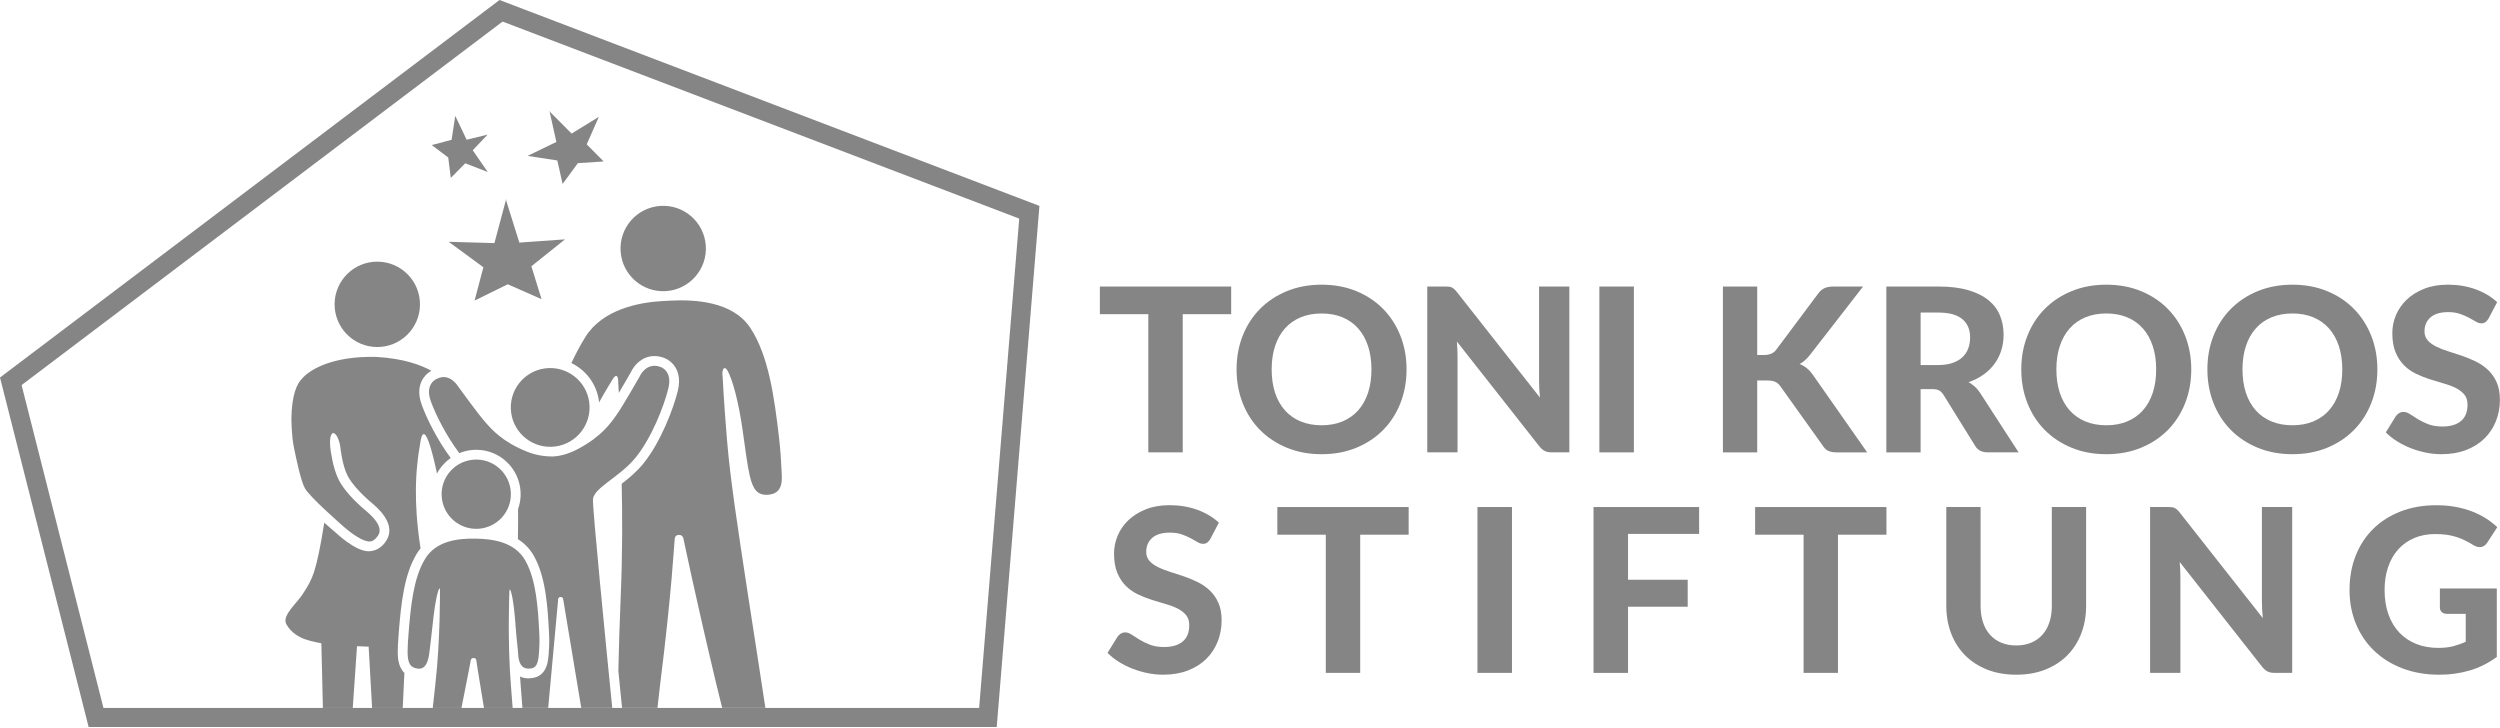
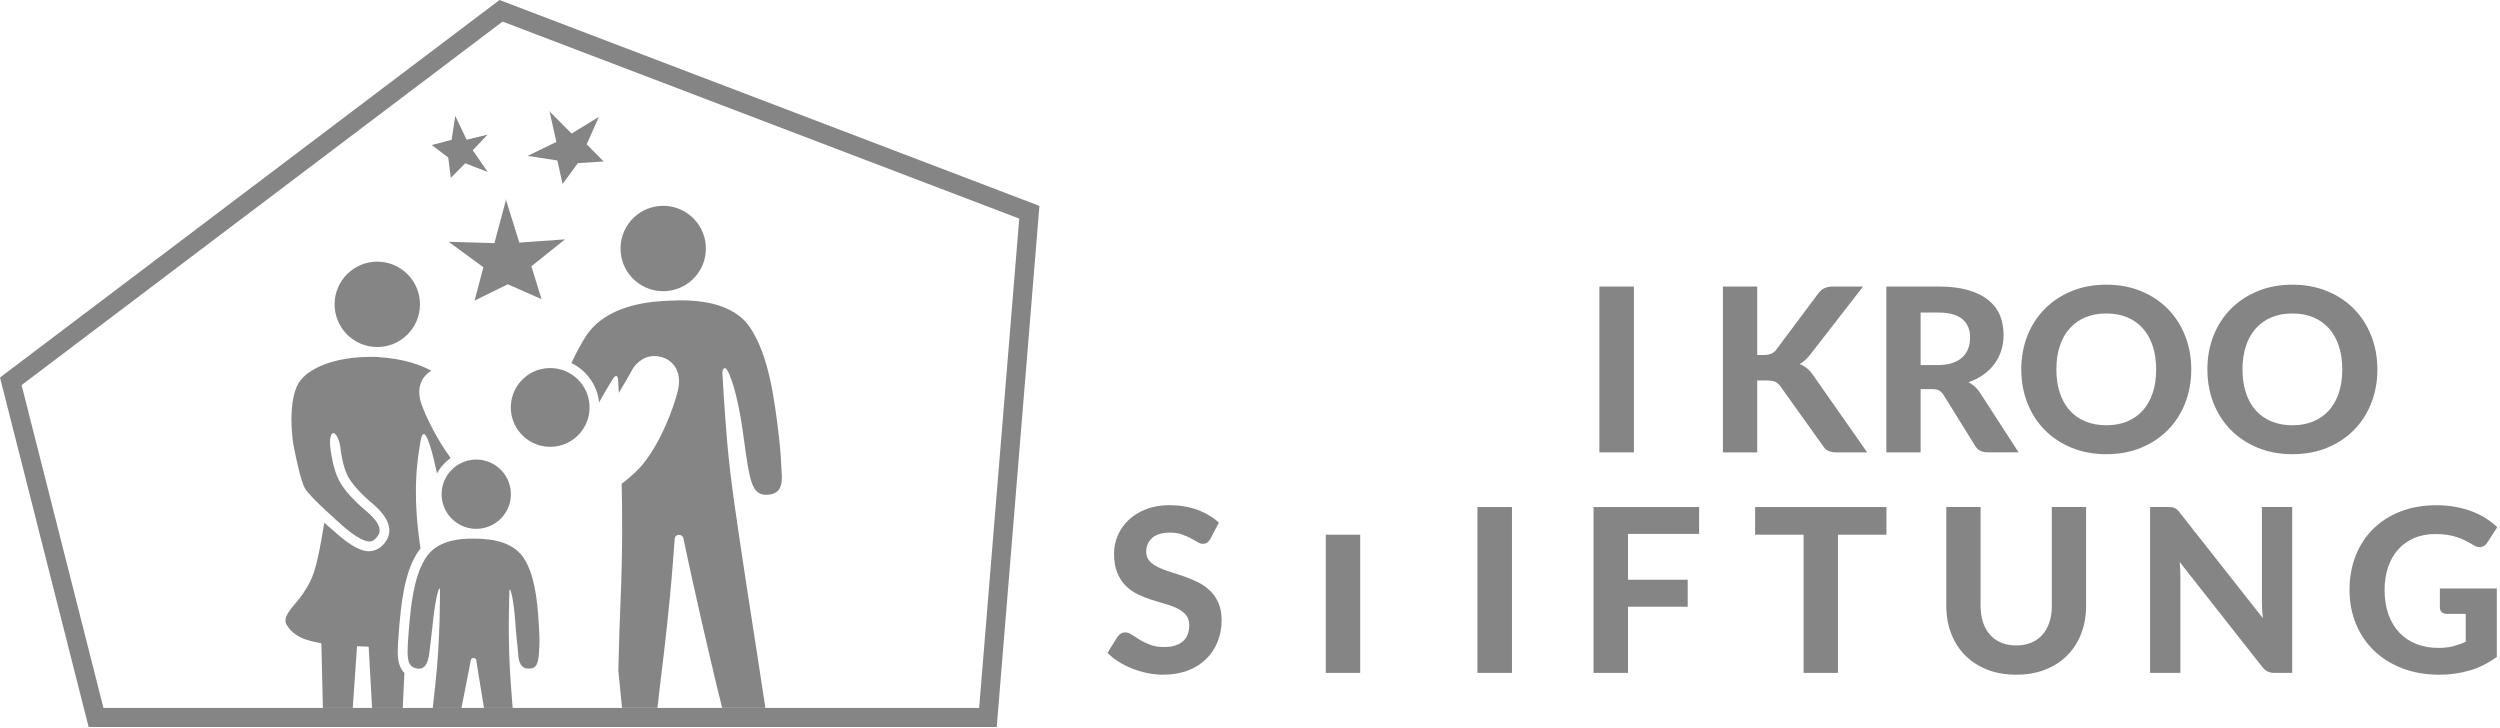
<svg xmlns="http://www.w3.org/2000/svg" width="1508" height="439" viewBox="0 0 1508 439" fill="none">
  <g clip-path="url(#clip0_573_2)">
    <path d="M730.14 325.01C729.5 326.07 728.84 326.84 728.17 327.32C727.5 327.8 726.64 328.04 725.59 328.04C724.54 328.04 723.49 327.68 722.32 326.97C721.15 326.26 719.78 325.49 718.22 324.66C716.66 323.83 714.86 323.06 712.84 322.35C710.82 321.64 708.45 321.28 705.74 321.28C700.96 321.28 697.37 322.35 694.98 324.49C692.59 326.63 691.4 329.42 691.4 332.87C691.4 335.08 692.06 336.9 693.36 338.35C694.67 339.8 696.39 341.05 698.53 342.11C700.67 343.17 703.09 344.11 705.8 344.94C708.51 345.77 711.29 346.68 714.14 347.66C716.99 348.65 719.77 349.81 722.48 351.14C725.19 352.47 727.62 354.15 729.75 356.17C731.89 358.19 733.61 360.66 734.92 363.58C736.23 366.5 736.88 370.05 736.88 374.23C736.88 378.78 736.09 383.04 734.5 387.02C732.91 391 730.63 394.47 727.64 397.43C724.65 400.39 720.96 402.73 716.57 404.43C712.18 406.13 707.2 406.98 701.64 406.98C698.47 406.98 695.31 406.66 692.16 406.01C689.01 405.37 685.98 404.47 683.06 403.32C680.14 402.17 677.39 400.79 674.82 399.18C672.25 397.57 669.99 395.78 668.06 393.8L674.13 384.01C674.64 383.28 675.3 382.67 676.13 382.18C676.96 381.69 677.83 381.46 678.75 381.46C679.99 381.46 681.3 381.92 682.68 382.84C684.06 383.76 685.64 384.77 687.44 385.87C689.23 386.97 691.31 387.99 693.68 388.9C696.05 389.82 698.89 390.28 702.19 390.28C707.02 390.28 710.75 389.18 713.39 386.97C716.03 384.76 717.35 381.48 717.35 377.11C717.35 374.58 716.69 372.54 715.39 370.97C714.08 369.41 712.37 368.1 710.25 367.04C708.14 365.98 705.72 365.07 703.01 364.32C700.3 363.56 697.52 362.72 694.67 361.8C691.82 360.88 689.04 359.78 686.33 358.49C683.62 357.2 681.21 355.5 679.09 353.39C676.97 351.28 675.26 348.66 673.95 345.53C672.64 342.4 671.99 338.52 671.99 333.88C671.99 330.16 672.72 326.55 674.2 323.06C675.67 319.57 677.83 316.47 680.68 313.75C683.53 311.04 687.03 308.86 691.19 307.2C695.35 305.55 700.12 304.72 705.5 304.72C711.52 304.72 717.09 305.65 722.22 307.51C727.34 309.37 731.68 311.96 735.22 315.27L730.12 324.99L730.14 325.01Z" fill="#858585" />
-     <path d="M849.7 305.85V322.53H820.47V405.88H799.72V322.53H770.49V305.85H849.71H849.7Z" fill="#858585" />
+     <path d="M849.7 305.85V322.53H820.47V405.88H799.72V322.53H770.49H849.71H849.7Z" fill="#858585" />
    <path d="M912.02 405.88H891.2V305.84H912.02V405.88Z" fill="#858585" />
    <path d="M1024.91 305.85V322.05H982.03V349.7H1018.02V365.97H982.03V405.89H961.21V305.85H1024.91Z" fill="#858585" />
    <path d="M1137.9 305.85V322.53H1108.67V405.88H1087.92V322.53H1058.69V305.85H1137.91H1137.9Z" fill="#858585" />
    <path d="M1216.21 389.34C1219.56 389.34 1222.58 388.78 1225.24 387.65C1227.91 386.53 1230.16 384.93 1232 382.86C1233.84 380.79 1235.24 378.29 1236.21 375.34C1237.18 372.4 1237.66 369.09 1237.66 365.41V305.84H1258.34V365.41C1258.34 371.48 1257.36 377.05 1255.41 382.13C1253.46 387.21 1250.66 391.59 1247.03 395.26C1243.4 398.94 1238.99 401.81 1233.79 403.88C1228.6 405.95 1222.74 406.98 1216.21 406.98C1209.68 406.98 1203.81 405.95 1198.59 403.88C1193.37 401.81 1188.95 398.94 1185.32 395.26C1181.69 391.58 1178.9 387.21 1176.94 382.13C1174.99 377.05 1174.01 371.48 1174.01 365.41V305.84H1194.69V365.41C1194.69 369.09 1195.17 372.4 1196.14 375.34C1197.11 378.28 1198.51 380.79 1200.35 382.86C1202.19 384.93 1204.44 386.53 1207.11 387.65C1209.78 388.78 1212.81 389.34 1216.21 389.34Z" fill="#858585" />
    <path d="M1310.08 305.95C1310.7 306.02 1311.26 306.18 1311.77 306.43C1312.27 306.68 1312.76 307.02 1313.22 307.43C1313.68 307.84 1314.19 308.4 1314.74 309.08L1364.93 372.85C1364.75 371.1 1364.61 369.4 1364.52 367.75C1364.43 366.09 1364.38 364.53 1364.38 363.06V305.84H1382.65V405.88H1371.96C1370.35 405.88 1369 405.62 1367.89 405.09C1366.79 404.56 1365.71 403.65 1364.65 402.37L1314.8 339.01C1314.94 340.62 1315.04 342.19 1315.11 343.73C1315.18 345.27 1315.21 346.71 1315.21 348.04V405.88H1296.94V305.84H1307.83C1308.7 305.84 1309.45 305.88 1310.07 305.94L1310.08 305.95Z" fill="#858585" />
    <path d="M1489.8 404.4C1484.03 406.12 1477.93 406.99 1471.5 406.99C1463.27 406.99 1455.83 405.71 1449.16 403.16C1442.49 400.61 1436.8 397.06 1432.06 392.51C1427.33 387.96 1423.67 382.56 1421.1 376.31C1418.52 370.06 1417.24 363.23 1417.24 355.83C1417.24 348.43 1418.47 341.47 1420.93 335.22C1423.39 328.97 1426.89 323.59 1431.44 319.09C1435.99 314.59 1441.49 311.07 1447.95 308.54C1454.41 306.01 1461.64 304.75 1469.63 304.75C1473.77 304.75 1477.63 305.08 1481.21 305.75C1484.79 306.42 1488.1 307.34 1491.14 308.51C1494.17 309.68 1496.95 311.07 1499.48 312.68C1502.01 314.29 1504.31 316.06 1506.37 317.99L1500.37 327.23C1499.45 328.7 1498.26 329.6 1496.79 329.92C1495.32 330.24 1493.71 329.87 1491.96 328.82C1490.31 327.81 1488.69 326.9 1487.1 326.1C1485.51 325.3 1483.82 324.6 1482.03 324C1480.24 323.4 1478.28 322.94 1476.17 322.62C1474.06 322.3 1471.62 322.14 1468.86 322.14C1464.22 322.14 1460.01 322.94 1456.24 324.55C1452.47 326.16 1449.26 328.43 1446.62 331.37C1443.98 334.31 1441.94 337.85 1440.52 341.99C1439.1 346.13 1438.38 350.75 1438.38 355.85C1438.38 361.37 1439.16 366.3 1440.72 370.64C1442.28 374.98 1444.49 378.65 1447.34 381.64C1450.19 384.63 1453.6 386.9 1457.58 388.47C1461.55 390.03 1465.98 390.81 1470.85 390.81C1474.16 390.81 1477.11 390.48 1479.71 389.81C1482.31 389.14 1484.85 388.24 1487.33 387.09V370.27H1476.02C1474.69 370.27 1473.64 369.91 1472.88 369.2C1472.12 368.49 1471.74 367.58 1471.74 366.48V354.97H1506.07V396.27C1500.97 399.99 1495.53 402.72 1489.76 404.44L1489.8 404.4Z" fill="#858585" />
-     <path d="M742.65 172.83V189.51H713.42V272.86H692.67V189.51H663.44V172.83H742.66H742.65Z" fill="#858585" />
-     <path d="M848.43 222.81C848.43 230.12 847.2 236.9 844.74 243.15C842.28 249.4 838.81 254.8 834.33 259.35C829.85 263.9 824.46 267.47 818.16 270.07C811.86 272.67 804.88 273.97 797.2 273.97C789.52 273.97 782.54 272.67 776.24 270.07C769.94 267.47 764.54 263.9 760.04 259.35C755.54 254.8 752.05 249.4 749.59 243.15C747.13 236.9 745.9 230.12 745.9 222.81C745.9 215.5 747.13 208.73 749.59 202.51C752.05 196.28 755.53 190.89 760.04 186.34C764.54 181.79 769.94 178.22 776.24 175.62C782.54 173.02 789.52 171.72 797.2 171.72C804.88 171.72 811.86 173.02 818.16 175.62C824.46 178.22 829.85 181.8 834.33 186.37C838.81 190.94 842.28 196.34 844.74 202.57C847.2 208.8 848.43 215.54 848.43 222.81ZM827.26 222.81C827.26 217.57 826.57 212.87 825.19 208.71C823.81 204.55 821.82 201.01 819.23 198.09C816.63 195.17 813.48 192.94 809.78 191.4C806.08 189.86 801.89 189.09 797.2 189.09C792.51 189.09 788.31 189.86 784.58 191.4C780.86 192.94 777.7 195.17 775.1 198.09C772.5 201.01 770.52 204.55 769.14 208.71C767.76 212.87 767.07 217.57 767.07 222.81C767.07 228.05 767.76 232.82 769.14 236.98C770.52 241.14 772.51 244.67 775.1 247.56C777.7 250.46 780.86 252.67 784.58 254.21C788.3 255.75 792.51 256.52 797.2 256.52C801.89 256.52 806.08 255.75 809.78 254.21C813.48 252.67 816.63 250.45 819.23 247.56C821.83 244.66 823.81 241.14 825.19 236.98C826.57 232.82 827.26 228.1 827.26 222.81Z" fill="#858585" />
-     <path d="M874.06 172.93C874.68 173 875.24 173.16 875.75 173.41C876.25 173.66 876.74 174 877.2 174.41C877.66 174.82 878.17 175.38 878.72 176.06L928.91 239.83C928.73 238.08 928.59 236.38 928.5 234.73C928.41 233.07 928.36 231.51 928.36 230.04V172.82H946.63V272.86H935.94C934.33 272.86 932.98 272.6 931.87 272.07C930.77 271.54 929.69 270.63 928.63 269.35L878.78 205.99C878.92 207.6 879.02 209.17 879.09 210.71C879.16 212.25 879.19 213.69 879.19 215.02V272.86H860.92V172.82H871.81C872.68 172.82 873.43 172.86 874.05 172.92L874.06 172.93Z" fill="#858585" />
    <path d="M985.56 272.87H964.74V172.83H985.56V272.87Z" fill="#858585" />
    <path d="M1059.95 214.13H1064.02C1067.42 214.13 1069.88 213.07 1071.4 210.96L1096.7 177.11C1097.89 175.5 1099.2 174.39 1100.63 173.77C1102.05 173.15 1103.8 172.84 1105.87 172.84H1123.8L1091.95 213.86C1089.88 216.53 1087.74 218.43 1085.54 219.58C1087.15 220.22 1088.6 221.06 1089.88 222.1C1091.16 223.14 1092.41 224.5 1093.6 226.2L1126.28 272.87H1107.87C1106.67 272.87 1105.65 272.78 1104.8 272.59C1103.95 272.41 1103.2 272.15 1102.56 271.83C1101.92 271.51 1101.36 271.11 1100.9 270.62C1100.44 270.14 1100 269.57 1099.59 268.93L1073.87 232.94C1073 231.7 1071.96 230.82 1070.77 230.29C1069.57 229.76 1067.9 229.5 1065.74 229.5H1059.95V272.87H1039.27V172.83H1059.95V214.13Z" fill="#858585" />
    <path d="M1158.51 234.74V272.87H1137.83V172.83H1169.27C1176.26 172.83 1182.23 173.55 1187.2 175C1192.16 176.45 1196.23 178.46 1199.4 181.03C1202.57 183.6 1204.89 186.67 1206.36 190.23C1207.83 193.79 1208.57 197.71 1208.57 201.98C1208.57 205.29 1208.1 208.43 1207.16 211.39C1206.22 214.35 1204.85 217.06 1203.06 219.49C1201.27 221.93 1199.06 224.09 1196.44 225.97C1193.82 227.86 1190.81 229.37 1187.41 230.52C1188.74 231.26 1190 232.14 1191.17 233.17C1192.34 234.2 1193.39 235.43 1194.31 236.86L1217.61 272.85H1198.93C1195.44 272.85 1192.91 271.52 1191.35 268.85L1172.32 238.17C1171.54 236.97 1170.68 236.1 1169.74 235.55C1168.8 235 1167.41 234.72 1165.57 234.72H1158.54L1158.51 234.74ZM1158.51 220.19H1169.13C1172.48 220.19 1175.38 219.77 1177.82 218.91C1180.26 218.06 1182.26 216.89 1183.82 215.39C1185.38 213.9 1186.53 212.14 1187.27 210.12C1188.01 208.1 1188.37 205.89 1188.37 203.5C1188.37 198.77 1186.79 195.09 1183.65 192.47C1180.5 189.85 1175.71 188.54 1169.27 188.54H1158.52V220.19H1158.51Z" fill="#858585" />
    <path d="M1321.77 222.81C1321.77 230.12 1320.54 236.9 1318.08 243.15C1315.62 249.4 1312.15 254.8 1307.67 259.35C1303.19 263.9 1297.8 267.47 1291.5 270.07C1285.2 272.67 1278.22 273.97 1270.54 273.97C1262.86 273.97 1255.88 272.67 1249.58 270.07C1243.28 267.47 1237.88 263.9 1233.38 259.35C1228.88 254.8 1225.39 249.4 1222.93 243.15C1220.47 236.9 1219.24 230.12 1219.24 222.81C1219.24 215.5 1220.47 208.73 1222.93 202.51C1225.39 196.28 1228.87 190.89 1233.38 186.34C1237.88 181.79 1243.28 178.22 1249.58 175.62C1255.88 173.02 1262.86 171.72 1270.54 171.72C1278.22 171.72 1285.2 173.02 1291.5 175.62C1297.8 178.22 1303.19 181.8 1307.67 186.37C1312.15 190.94 1315.62 196.34 1318.08 202.57C1320.54 208.8 1321.77 215.54 1321.77 222.81ZM1300.6 222.81C1300.6 217.57 1299.91 212.87 1298.53 208.71C1297.15 204.55 1295.16 201.01 1292.57 198.09C1289.97 195.17 1286.82 192.94 1283.12 191.4C1279.42 189.86 1275.23 189.09 1270.54 189.09C1265.85 189.09 1261.65 189.86 1257.92 191.4C1254.2 192.94 1251.04 195.17 1248.44 198.09C1245.84 201.01 1243.86 204.55 1242.48 208.71C1241.1 212.87 1240.41 217.57 1240.41 222.81C1240.41 228.05 1241.1 232.82 1242.48 236.98C1243.86 241.14 1245.85 244.67 1248.44 247.56C1251.04 250.46 1254.2 252.67 1257.92 254.21C1261.64 255.75 1265.85 256.52 1270.54 256.52C1275.23 256.52 1279.42 255.75 1283.12 254.21C1286.82 252.67 1289.97 250.45 1292.57 247.56C1295.17 244.66 1297.15 241.14 1298.53 236.98C1299.91 232.82 1300.6 228.1 1300.6 222.81Z" fill="#858585" />
    <path d="M1434.03 222.81C1434.03 230.12 1432.8 236.9 1430.34 243.15C1427.88 249.4 1424.41 254.8 1419.93 259.35C1415.45 263.9 1410.06 267.47 1403.76 270.07C1397.46 272.67 1390.48 273.97 1382.8 273.97C1375.12 273.97 1368.14 272.67 1361.84 270.07C1355.54 267.47 1350.14 263.9 1345.64 259.35C1341.14 254.8 1337.65 249.4 1335.19 243.15C1332.73 236.9 1331.5 230.12 1331.5 222.81C1331.5 215.5 1332.73 208.73 1335.19 202.51C1337.65 196.28 1341.13 190.89 1345.64 186.34C1350.14 181.79 1355.54 178.22 1361.84 175.62C1368.14 173.02 1375.12 171.72 1382.8 171.72C1390.48 171.72 1397.46 173.02 1403.76 175.62C1410.06 178.22 1415.45 181.8 1419.93 186.37C1424.41 190.94 1427.88 196.34 1430.34 202.57C1432.8 208.8 1434.03 215.54 1434.03 222.81ZM1412.86 222.81C1412.86 217.57 1412.17 212.87 1410.79 208.71C1409.41 204.55 1407.42 201.01 1404.83 198.09C1402.23 195.17 1399.08 192.94 1395.38 191.4C1391.68 189.86 1387.49 189.09 1382.8 189.09C1378.11 189.09 1373.91 189.86 1370.18 191.4C1366.46 192.94 1363.3 195.17 1360.7 198.09C1358.1 201.01 1356.12 204.55 1354.74 208.71C1353.36 212.87 1352.67 217.57 1352.67 222.81C1352.67 228.05 1353.36 232.82 1354.74 236.98C1356.12 241.14 1358.11 244.67 1360.7 247.56C1363.3 250.46 1366.46 252.67 1370.18 254.21C1373.9 255.75 1378.11 256.52 1382.8 256.52C1387.49 256.52 1391.68 255.75 1395.38 254.21C1399.08 252.67 1402.23 250.45 1404.83 247.56C1407.43 244.66 1409.41 241.14 1410.79 236.98C1412.17 232.82 1412.86 228.1 1412.86 222.81Z" fill="#858585" />
-     <path d="M1501.2 192C1500.56 193.06 1499.9 193.83 1499.23 194.31C1498.56 194.79 1497.7 195.03 1496.65 195.03C1495.6 195.03 1494.55 194.67 1493.38 193.96C1492.21 193.25 1490.84 192.48 1489.28 191.65C1487.72 190.82 1485.92 190.05 1483.9 189.34C1481.88 188.63 1479.51 188.27 1476.8 188.27C1472.02 188.27 1468.43 189.34 1466.04 191.48C1463.65 193.62 1462.46 196.41 1462.46 199.86C1462.46 202.07 1463.12 203.89 1464.42 205.34C1465.73 206.79 1467.45 208.04 1469.59 209.1C1471.73 210.16 1474.15 211.1 1476.86 211.93C1479.57 212.76 1482.35 213.67 1485.2 214.65C1488.05 215.64 1490.83 216.8 1493.54 218.13C1496.25 219.46 1498.68 221.14 1500.81 223.16C1502.95 225.18 1504.67 227.65 1505.98 230.57C1507.29 233.49 1507.94 237.04 1507.94 241.22C1507.94 245.77 1507.15 250.03 1505.56 254.01C1503.97 257.99 1501.69 261.46 1498.7 264.42C1495.71 267.38 1492.02 269.72 1487.63 271.42C1483.24 273.12 1478.26 273.97 1472.7 273.97C1469.53 273.97 1466.37 273.65 1463.22 273C1460.07 272.36 1457.04 271.46 1454.12 270.31C1451.2 269.16 1448.45 267.78 1445.88 266.17C1443.31 264.56 1441.05 262.77 1439.12 260.79L1445.19 251C1445.7 250.27 1446.36 249.66 1447.19 249.17C1448.02 248.68 1448.89 248.45 1449.81 248.45C1451.05 248.45 1452.36 248.91 1453.74 249.83C1455.12 250.75 1456.7 251.76 1458.5 252.86C1460.29 253.96 1462.37 254.98 1464.74 255.89C1467.11 256.81 1469.95 257.27 1473.25 257.27C1478.08 257.27 1481.81 256.17 1484.45 253.96C1487.09 251.75 1488.41 248.47 1488.41 244.1C1488.41 241.57 1487.75 239.53 1486.45 237.96C1485.14 236.4 1483.43 235.09 1481.31 234.03C1479.2 232.97 1476.78 232.06 1474.07 231.31C1471.36 230.55 1468.58 229.71 1465.73 228.79C1462.88 227.87 1460.1 226.77 1457.39 225.48C1454.68 224.19 1452.27 222.49 1450.15 220.38C1448.03 218.27 1446.32 215.65 1445.01 212.52C1443.7 209.39 1443.05 205.51 1443.05 200.87C1443.05 197.15 1443.78 193.54 1445.26 190.05C1446.73 186.56 1448.89 183.46 1451.74 180.74C1454.59 178.03 1458.09 175.85 1462.25 174.19C1466.41 172.54 1471.18 171.71 1476.56 171.71C1482.58 171.71 1488.15 172.64 1493.28 174.5C1498.4 176.36 1502.74 178.95 1506.28 182.26L1501.18 191.98L1501.2 192Z" fill="#858585" />
    <path d="M280.62 98.5L271.92 107.33L270.37 95.01L260.43 87.5L272.41 84.34L274.61 69.9L281.48 84.29L294.14 81.19H294.15H294.13L285.15 90.64L294.22 103.76L280.6 98.49L280.62 98.5ZM320.52 160.6L326.66 180.46L306.27 171.47L286.27 181.31L291.57 161.21L270.62 145.85L298.23 146.64L305.07 121.06L305.05 120.11L305.2 120.58L305.33 120.11L305.35 121.06L313.26 146.33L340.81 144.38L320.53 160.6H320.52ZM348.58 98.4L339.37 110.95L336.17 96.79L318.24 94.04L335.6 85.62L331.58 67.57L331.26 66.98L331.5 67.22L331.43 66.89L331.75 67.47L344.8 80.57L361.24 70.47L353.91 87.07L364.12 97.39L348.58 98.4Z" fill="#858585" />
    <path d="M401.89 175.586C416.074 174.567 426.747 162.242 425.728 148.057C424.708 133.872 412.383 123.199 398.198 124.219C384.014 125.238 373.341 137.563 374.36 151.748C375.379 165.933 387.705 176.605 401.89 175.586Z" fill="#858585" />
    <path d="M253.329 183.798C253.45 169.577 242.021 157.951 227.8 157.829C213.579 157.707 201.952 169.137 201.83 183.358C201.709 197.579 213.138 209.206 227.359 209.327C241.58 209.449 253.207 198.019 253.329 183.798Z" fill="#858585" />
    <path d="M335.05 269.31C348.05 267.55 357.17 255.59 355.42 242.59C353.66 229.59 341.7 220.47 328.7 222.22C315.7 223.98 306.58 235.94 308.33 248.94C310.09 261.94 322.05 271.06 335.05 269.31Z" fill="#858585" />
    <path d="M288.48 318.96C300 318.29 308.8 308.41 308.13 296.89C307.46 285.37 297.58 276.57 286.06 277.24C274.54 277.91 265.74 287.79 266.41 299.31C267.08 310.83 276.96 319.63 288.48 318.96Z" fill="#858585" />
    <path d="M601.22 438.51H53.46L0 227.71L301.31 0L626.98 124.19L601.23 438.51H601.22ZM62.4 427.01H590.62L614.8 131.86L303.16 13.01L13.02 232.28L62.4 427.01Z" fill="#858585" />
    <path d="M251.78 403.29C255.75 403.89 258.16 400.96 259.03 393.47C259.48 389.54 260.15 384.48 260.81 378.16C261.71 369.51 262.81 360.95 264.46 356.12C264.76 355.23 265 354.74 265.26 355.01C265.42 355.17 265.38 356.75 265.38 356.75C265.38 356.75 265.63 386.02 262.61 412.63C261.96 418.35 261.45 423.06 261.04 427.01H278.36C278.4 426.79 278.45 426.58 278.49 426.35C283.06 403.31 283.93 398.65 283.99 398.17C283.99 398.17 284.15 396.9 285.67 396.92C287.25 396.94 287.29 398.22 287.29 398.22C287.33 398.71 288.04 403.39 291.86 426.57C291.88 426.72 291.91 426.86 291.93 427.01H309.23C308.97 423.39 308.63 418.94 308.18 413.38C306.03 386.69 307.25 357.44 307.25 357.44C307.25 357.44 307.26 355.87 307.43 355.71C307.7 355.45 307.91 355.95 308.19 356.85C309.68 361.72 310.5 370.32 311.11 378.99C311.58 385.66 312.35 390.75 312.54 394.58C312.8 399.86 314.68 403.31 318.57 403.31C322.09 403.31 324.49 402.59 325.06 394.44C325.25 391.66 325.56 388.04 325.35 383.27C324.59 366.75 323.49 349.91 316.9 338.18C310.52 326.82 297.16 325.07 286.83 324.9H286.81C276.49 324.73 263.11 326.06 256.38 337.18C249.41 348.69 247.75 365.48 246.45 381.97C246.08 386.61 245.85 390.35 245.85 393.03C245.85 400.53 247.72 402.67 251.8 403.29H251.78Z" fill="#858585" />
-     <path d="M277.05 273.33C279.77 272.21 282.69 271.53 285.72 271.36C286.24 271.33 286.77 271.31 287.29 271.31C301.45 271.31 313.19 282.4 314.01 296.55C314.22 300.23 313.67 303.79 312.5 307.06C312.57 310.75 312.52 317.13 312.4 325.22C316.11 327.57 319.5 330.8 322.02 335.29C329.07 347.84 330.39 365.02 331.22 382.99C331.44 387.7 331.17 391.41 330.98 394.11L330.93 394.83C330.47 401.51 328.64 409.18 318.56 409.18C316.93 409.18 315.26 408.84 313.69 408.08C313.79 409.69 313.91 411.29 314.04 412.89C314.51 418.68 314.85 423.28 315.12 427H330.67C332.95 401.69 336.71 361.27 336.71 361.27C336.71 361.27 336.8 360.17 338.08 360.12C339.34 360.04 339.65 361.1 339.65 361.1C339.65 361.1 346.67 403.27 350.61 426.99H369.3C365.3 386.99 357.38 306.61 357.67 301.31C358.06 294.24 373.67 287.88 383.26 276.19C392.86 264.5 400.49 245.22 403.16 234.25C405.83 223.28 398.15 221.25 398.15 221.25C389.54 218.32 385.82 227.13 385.82 227.13C385.82 227.13 375.96 244.46 372.1 249.97C368.24 255.48 362.82 263.2 348.97 270.65C343.93 273.36 338.55 275.14 333.48 275.34C328.28 275.39 322.93 274.49 317.65 272.35C303.08 266.44 296.86 259.34 292.42 254.29C287.99 249.23 276.32 233.06 276.32 233.06C276.32 233.06 271.28 224.47 263.43 228.55C263.43 228.55 256.02 231.41 259.86 242.02C262.82 250.22 269.28 263.02 277.04 273.31L277.05 273.33Z" fill="#858585" />
    <path d="M361.25 241.79C361.3 242.13 361.32 242.46 361.35 242.8C364.71 236.56 367.96 231.46 369.55 228.77C370.89 226.51 372.99 224.89 372.95 231.14C372.95 231.14 373.08 233.2 373.27 237C376.55 231.49 379.83 225.75 380.55 224.49C382.28 220.71 387.03 214.78 394.75 214.78C396.45 214.78 398.19 215.07 399.93 215.66C400.95 215.97 403.78 217.06 406.15 219.86C408.48 222.62 410.84 227.6 408.88 235.66C406.29 246.29 398.55 266.86 387.81 279.94C383.92 284.68 379.34 288.47 375 291.81C375.4 310.62 375.57 332.7 374.38 360.65C373.77 374.89 373.3 390.29 372.99 404.66C373.74 412.21 374.48 419.71 375.21 427H396.58C397.03 422.67 397.53 418.18 398.11 413.55C405.21 357.23 406.71 327.35 406.95 325.47C406.95 325.41 406.84 322.65 409.48 322.65C412.08 322.57 412.31 325.18 412.31 325.18C412.75 327.02 418.76 356.69 431.9 411.91C433.13 417.08 434.37 422.13 435.61 426.99H461.68C458.71 406.83 454.39 380.01 450.84 356.63C444.85 317.19 440.53 289.32 438.57 265.86C436.61 242.4 435.92 227.71 435.92 227.71C435.13 221.89 437.19 220.9 438.57 223.15C442.08 228.87 445.73 243.86 447.89 259.06C449.46 270.09 450.82 281.06 452.28 287.11C454.31 295.5 457 299.21 464.11 298.34C473.17 297.23 471.56 287.83 471.41 283.35C471.26 278.77 470.69 270.63 469.91 263.94C467.05 239.48 463.64 214.57 452.61 197.82C441.94 181.61 418.76 180.62 404.46 181.34C403.44 181.36 400.23 181.53 399.22 181.62C384.93 182.45 363.43 186.76 353.14 203.21C350.29 207.76 347.39 213.12 344.66 219C353.41 223.22 359.88 231.63 361.25 241.76V241.79Z" fill="#858585" />
    <path d="M184.42 385.71C185.4 386.06 186.38 386.36 187.34 386.62C188.3 386.88 189.24 387.1 190.13 387.29C191.48 387.58 192.73 387.8 193.83 388C193.86 388.94 193.89 390.08 193.92 391.38C193.94 392.03 193.95 392.72 193.97 393.46C193.97 393.83 193.99 394.2 194 394.58C194.07 397.27 194.14 400.39 194.22 403.79C194.23 404.28 194.24 404.77 194.26 405.26C194.42 411.95 194.6 419.58 194.76 427.01H212.79L215.35 389.8L222.37 390.07L224.44 427.01H242.93C243.25 419.75 243.6 412.35 243.94 405.91C239.92 402.02 239.92 395.85 239.92 393.03C239.92 390.46 240.11 387.01 240.54 381.51C241.96 363.57 243.85 346.45 251.31 334.14C252.04 332.94 252.83 331.84 253.67 330.82C253.59 330.26 253.51 329.68 253.42 329.09C251.38 315.43 250.75 304.06 250.87 294.54C250.89 293.18 250.92 291.86 250.97 290.57C251.02 289.28 251.07 288.03 251.15 286.82C251.22 285.6 251.3 284.42 251.4 283.28C251.45 282.71 251.49 282.14 251.55 281.58C252.11 275.45 252.93 270.32 253.7 265.96C253.77 265.56 253.85 265.2 253.92 264.86C253.94 264.75 253.97 264.66 254 264.55C254.05 264.33 254.11 264.12 254.17 263.93C254.2 263.83 254.23 263.73 254.26 263.64C254.32 263.47 254.37 263.31 254.43 263.17C254.46 263.09 254.49 263.01 254.52 262.94C254.59 262.79 254.65 262.67 254.72 262.55C254.74 262.51 254.77 262.46 254.79 262.42C254.88 262.28 254.98 262.16 255.08 262.07C255.1 262.05 255.12 262.04 255.15 262.03C255.23 261.97 255.31 261.92 255.39 261.89C255.43 261.88 255.46 261.87 255.5 261.87C255.54 261.87 255.58 261.84 255.62 261.84C255.65 261.84 255.68 261.85 255.71 261.86C255.75 261.86 255.78 261.87 255.82 261.88C255.9 261.9 255.98 261.94 256.05 261.99C256.08 262.01 256.11 262.02 256.14 262.04C256.25 262.12 256.36 262.21 256.47 262.34C256.49 262.36 256.51 262.39 256.52 262.41C256.62 262.52 256.71 262.64 256.81 262.78C256.85 262.83 256.89 262.9 256.93 262.96C257.01 263.08 257.09 263.22 257.18 263.36C257.22 263.43 257.26 263.5 257.3 263.58C257.39 263.74 257.48 263.92 257.57 264.1C257.6 264.17 257.64 264.23 257.67 264.3C257.79 264.56 257.92 264.84 258.04 265.13C258.06 265.19 258.09 265.25 258.11 265.32C258.21 265.57 258.31 265.82 258.42 266.09C258.46 266.2 258.5 266.32 258.55 266.43C258.64 266.67 258.73 266.91 258.82 267.17C258.86 267.29 258.91 267.42 258.95 267.54C259.05 267.83 259.15 268.13 259.25 268.44C259.28 268.53 259.31 268.62 259.34 268.72C259.47 269.13 259.6 269.55 259.74 269.99C259.77 270.09 259.8 270.19 259.83 270.29C259.93 270.64 260.04 270.99 260.14 271.36C260.18 271.51 260.23 271.67 260.27 271.82C260.37 272.16 260.46 272.5 260.56 272.85C260.6 273 260.64 273.15 260.68 273.31C260.79 273.73 260.9 274.15 261.02 274.58C261.04 274.67 261.07 274.75 261.09 274.84C261.23 275.37 261.36 275.91 261.5 276.46C261.53 276.58 261.56 276.71 261.59 276.83C261.7 277.26 261.8 277.7 261.91 278.15C261.95 278.32 261.99 278.5 262.03 278.67C262.13 279.09 262.23 279.51 262.33 279.94C262.37 280.11 262.41 280.27 262.45 280.44C262.57 280.97 262.69 281.5 262.81 282.04C262.82 282.1 262.84 282.16 262.85 282.23C262.99 282.84 263.12 283.46 263.26 284.09C263.29 284.23 263.32 284.37 263.35 284.51C263.43 284.88 263.51 285.26 263.59 285.63C264.59 283.75 265.82 281.97 267.28 280.33C268.66 278.78 270.19 277.42 271.85 276.25C263.61 265.15 257.18 251.93 254.35 244.09C251.53 236.29 253.34 231.08 255.35 228.09C256.96 225.7 258.96 224.34 260.22 223.66C253.81 220.08 243.54 216.35 227.75 215.34C227.41 215.32 226.38 215.28 225.7 215.26C225.47 215.26 225.28 215.25 225.17 215.25C224.53 215.25 223.91 215.25 223.28 215.26C222.8 215.26 222.31 215.26 221.84 215.28C221.34 215.29 220.85 215.31 220.36 215.33C219.9 215.35 219.44 215.36 219 215.38C218.52 215.4 218.05 215.43 217.58 215.46C217.15 215.49 216.71 215.51 216.28 215.54C215.82 215.57 215.37 215.62 214.92 215.66C214.51 215.7 214.09 215.73 213.69 215.77C213.24 215.82 212.81 215.87 212.38 215.92C211.99 215.97 211.6 216.01 211.23 216.06C210.8 216.12 210.38 216.18 209.95 216.24C209.59 216.29 209.23 216.34 208.88 216.4C208.46 216.47 208.06 216.54 207.65 216.61C207.32 216.67 206.97 216.73 206.65 216.79C206.25 216.87 205.86 216.95 205.47 217.03C205.16 217.09 204.84 217.16 204.54 217.22C204.15 217.31 203.77 217.4 203.39 217.49C203.11 217.56 202.82 217.62 202.54 217.69C202.16 217.79 201.79 217.88 201.42 217.98C201.16 218.05 200.9 218.12 200.64 218.19C200.27 218.29 199.92 218.4 199.57 218.51C199.33 218.58 199.09 218.65 198.86 218.72C198.51 218.83 198.17 218.95 197.83 219.06C197.62 219.13 197.39 219.2 197.18 219.28C196.84 219.4 196.51 219.52 196.18 219.64C195.99 219.71 195.79 219.78 195.61 219.85C195.28 219.98 194.96 220.1 194.65 220.23C194.48 220.3 194.3 220.37 194.14 220.44C193.82 220.57 193.52 220.71 193.22 220.84C193.07 220.91 192.92 220.97 192.77 221.04C192.47 221.18 192.18 221.32 191.89 221.46C191.76 221.52 191.62 221.58 191.5 221.65C191.21 221.79 190.94 221.94 190.66 222.08C190.55 222.14 190.43 222.2 190.32 222.26C190.04 222.41 189.77 222.56 189.51 222.71C189.42 222.76 189.32 222.81 189.23 222.86C188.96 223.01 188.71 223.16 188.46 223.31C188.38 223.36 188.3 223.4 188.23 223.45C187.98 223.6 187.75 223.75 187.52 223.9C187.45 223.94 187.38 223.99 187.32 224.03C187.09 224.18 186.88 224.33 186.67 224.47C186.61 224.51 186.55 224.55 186.5 224.59C186.29 224.74 186.09 224.88 185.9 225.02C185.85 225.05 185.8 225.09 185.76 225.12C185.56 225.27 185.38 225.41 185.2 225.55C185.17 225.58 185.13 225.6 185.1 225.63C184.92 225.78 184.75 225.91 184.58 226.05C184.56 226.07 184.54 226.09 184.51 226.1C184.35 226.24 184.2 226.37 184.06 226.49C184.04 226.5 184.02 226.52 184.01 226.54C183.87 226.67 183.74 226.79 183.62 226.9C183.61 226.91 183.59 226.92 183.58 226.94C183.46 227.05 183.35 227.16 183.25 227.26C183.25 227.26 183.23 227.28 183.22 227.29C183.12 227.39 183.03 227.48 182.95 227.57C182.95 227.57 182.94 227.58 182.93 227.59C182.59 227.95 182.44 228.15 182.44 228.15C179.21 231.05 175.94 238.06 175.76 252.63C175.76 252.7 175.78 252.77 175.78 252.84C175.78 252.94 175.83 262.79 177.24 269.65C178.81 277.27 181.43 290.02 183.92 294.52C186.93 299.98 206.54 316.98 206.64 317.09C206.64 317.09 216.26 326.06 222.46 326.62C224.46 326.8 226.06 325.65 227.5 323.78C228.79 322.11 232.2 317.68 220.79 308.16C213.27 301.89 207.34 295.2 204.51 289.81C200.62 282.4 199.33 270.73 199.27 270.24C199.08 268.65 199.08 268.04 199.08 268.04C198.92 263.17 199.91 261.87 200.35 261.51C201.37 260.66 202.55 262.14 202.69 262.31C203.58 263.3 204.99 266.72 205.29 269.66C205.3 269.77 206.38 280.7 209.73 287.08C212.18 291.74 217.72 297.93 224.56 303.64C231.75 309.64 238.91 318.63 232.16 327.38C229.67 330.61 226.38 332.38 222.64 332.51C222.5 332.51 222.35 332.51 222.21 332.51C214.17 332.51 202.37 321.15 202.37 321.15C201.45 320.38 198.82 318.17 195.61 315.3C190.67 345.84 188.49 349.23 182.66 358.25C182.41 358.64 182.14 359.03 181.85 359.42C179.43 362.76 175.94 366.26 173.88 369.57C173.76 369.76 173.64 369.96 173.53 370.15C172.2 372.47 171.67 374.68 172.8 376.67C175.57 381.55 180.03 384.2 184.45 385.78L184.42 385.71Z" fill="#858585" />
  </g>
  <defs>
    <clipPath id="clip0_573_2">
      <rect width="1507.96" height="438.51" fill="white" />
    </clipPath>
  </defs>
</svg>